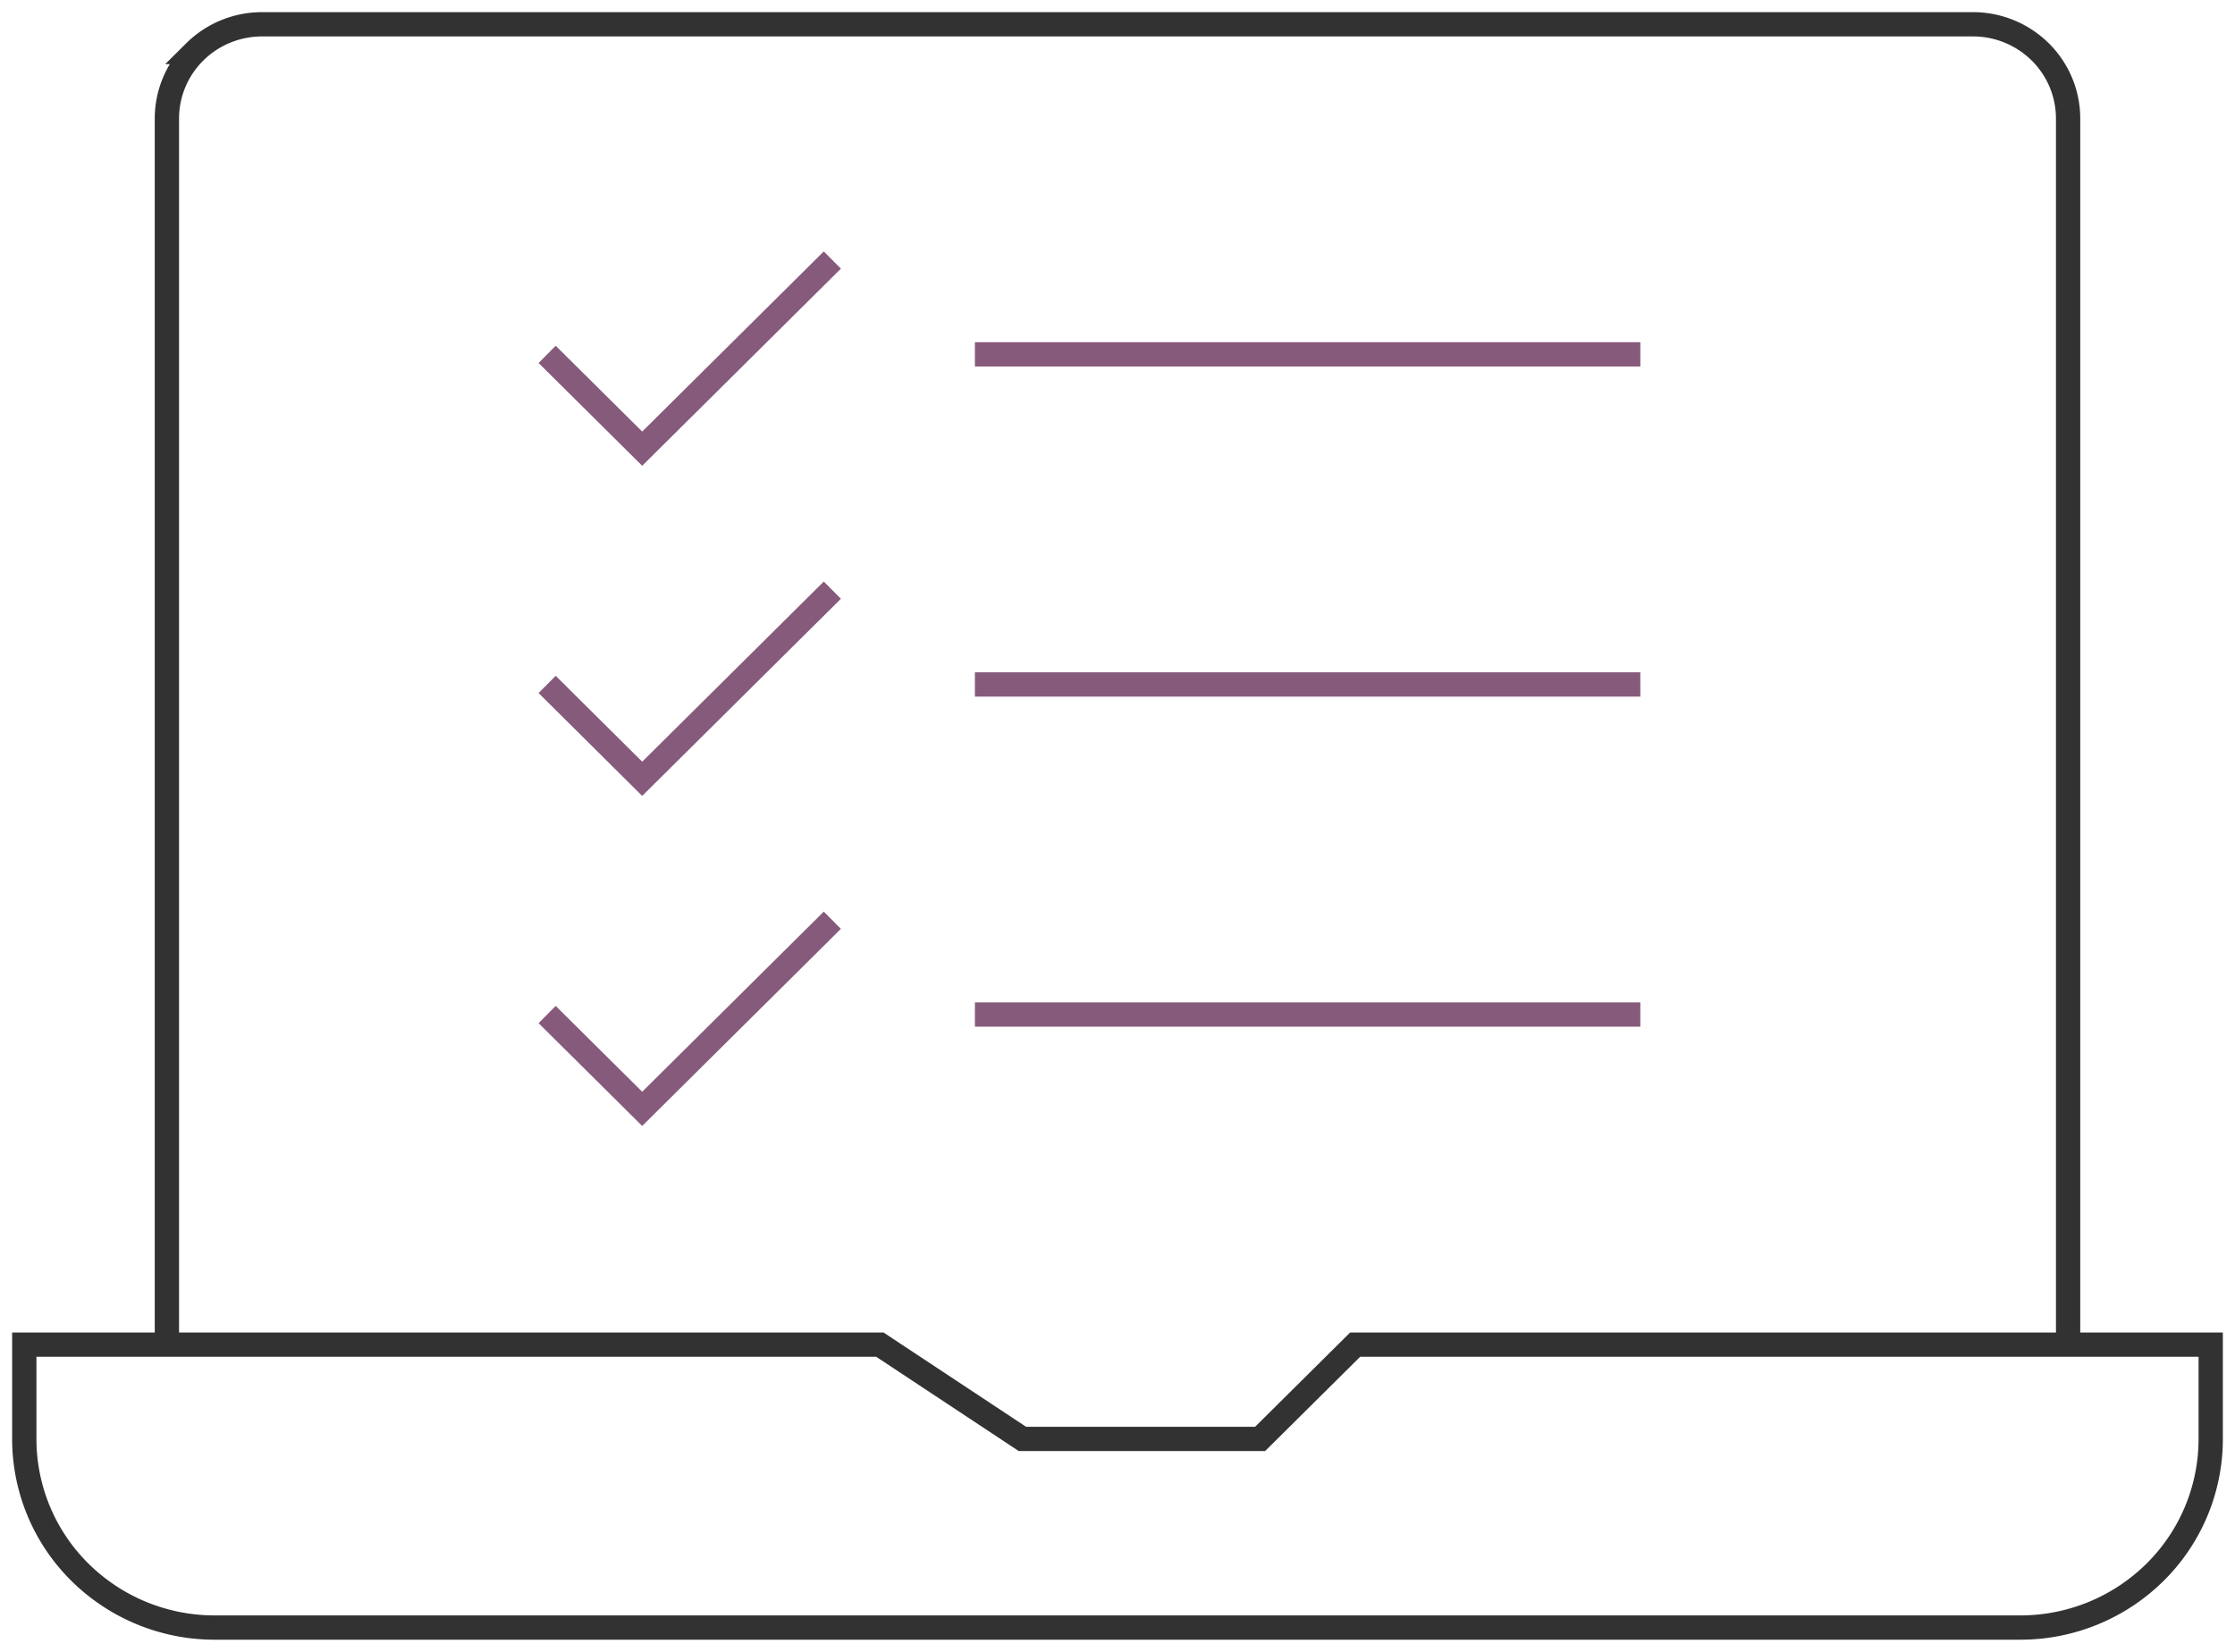
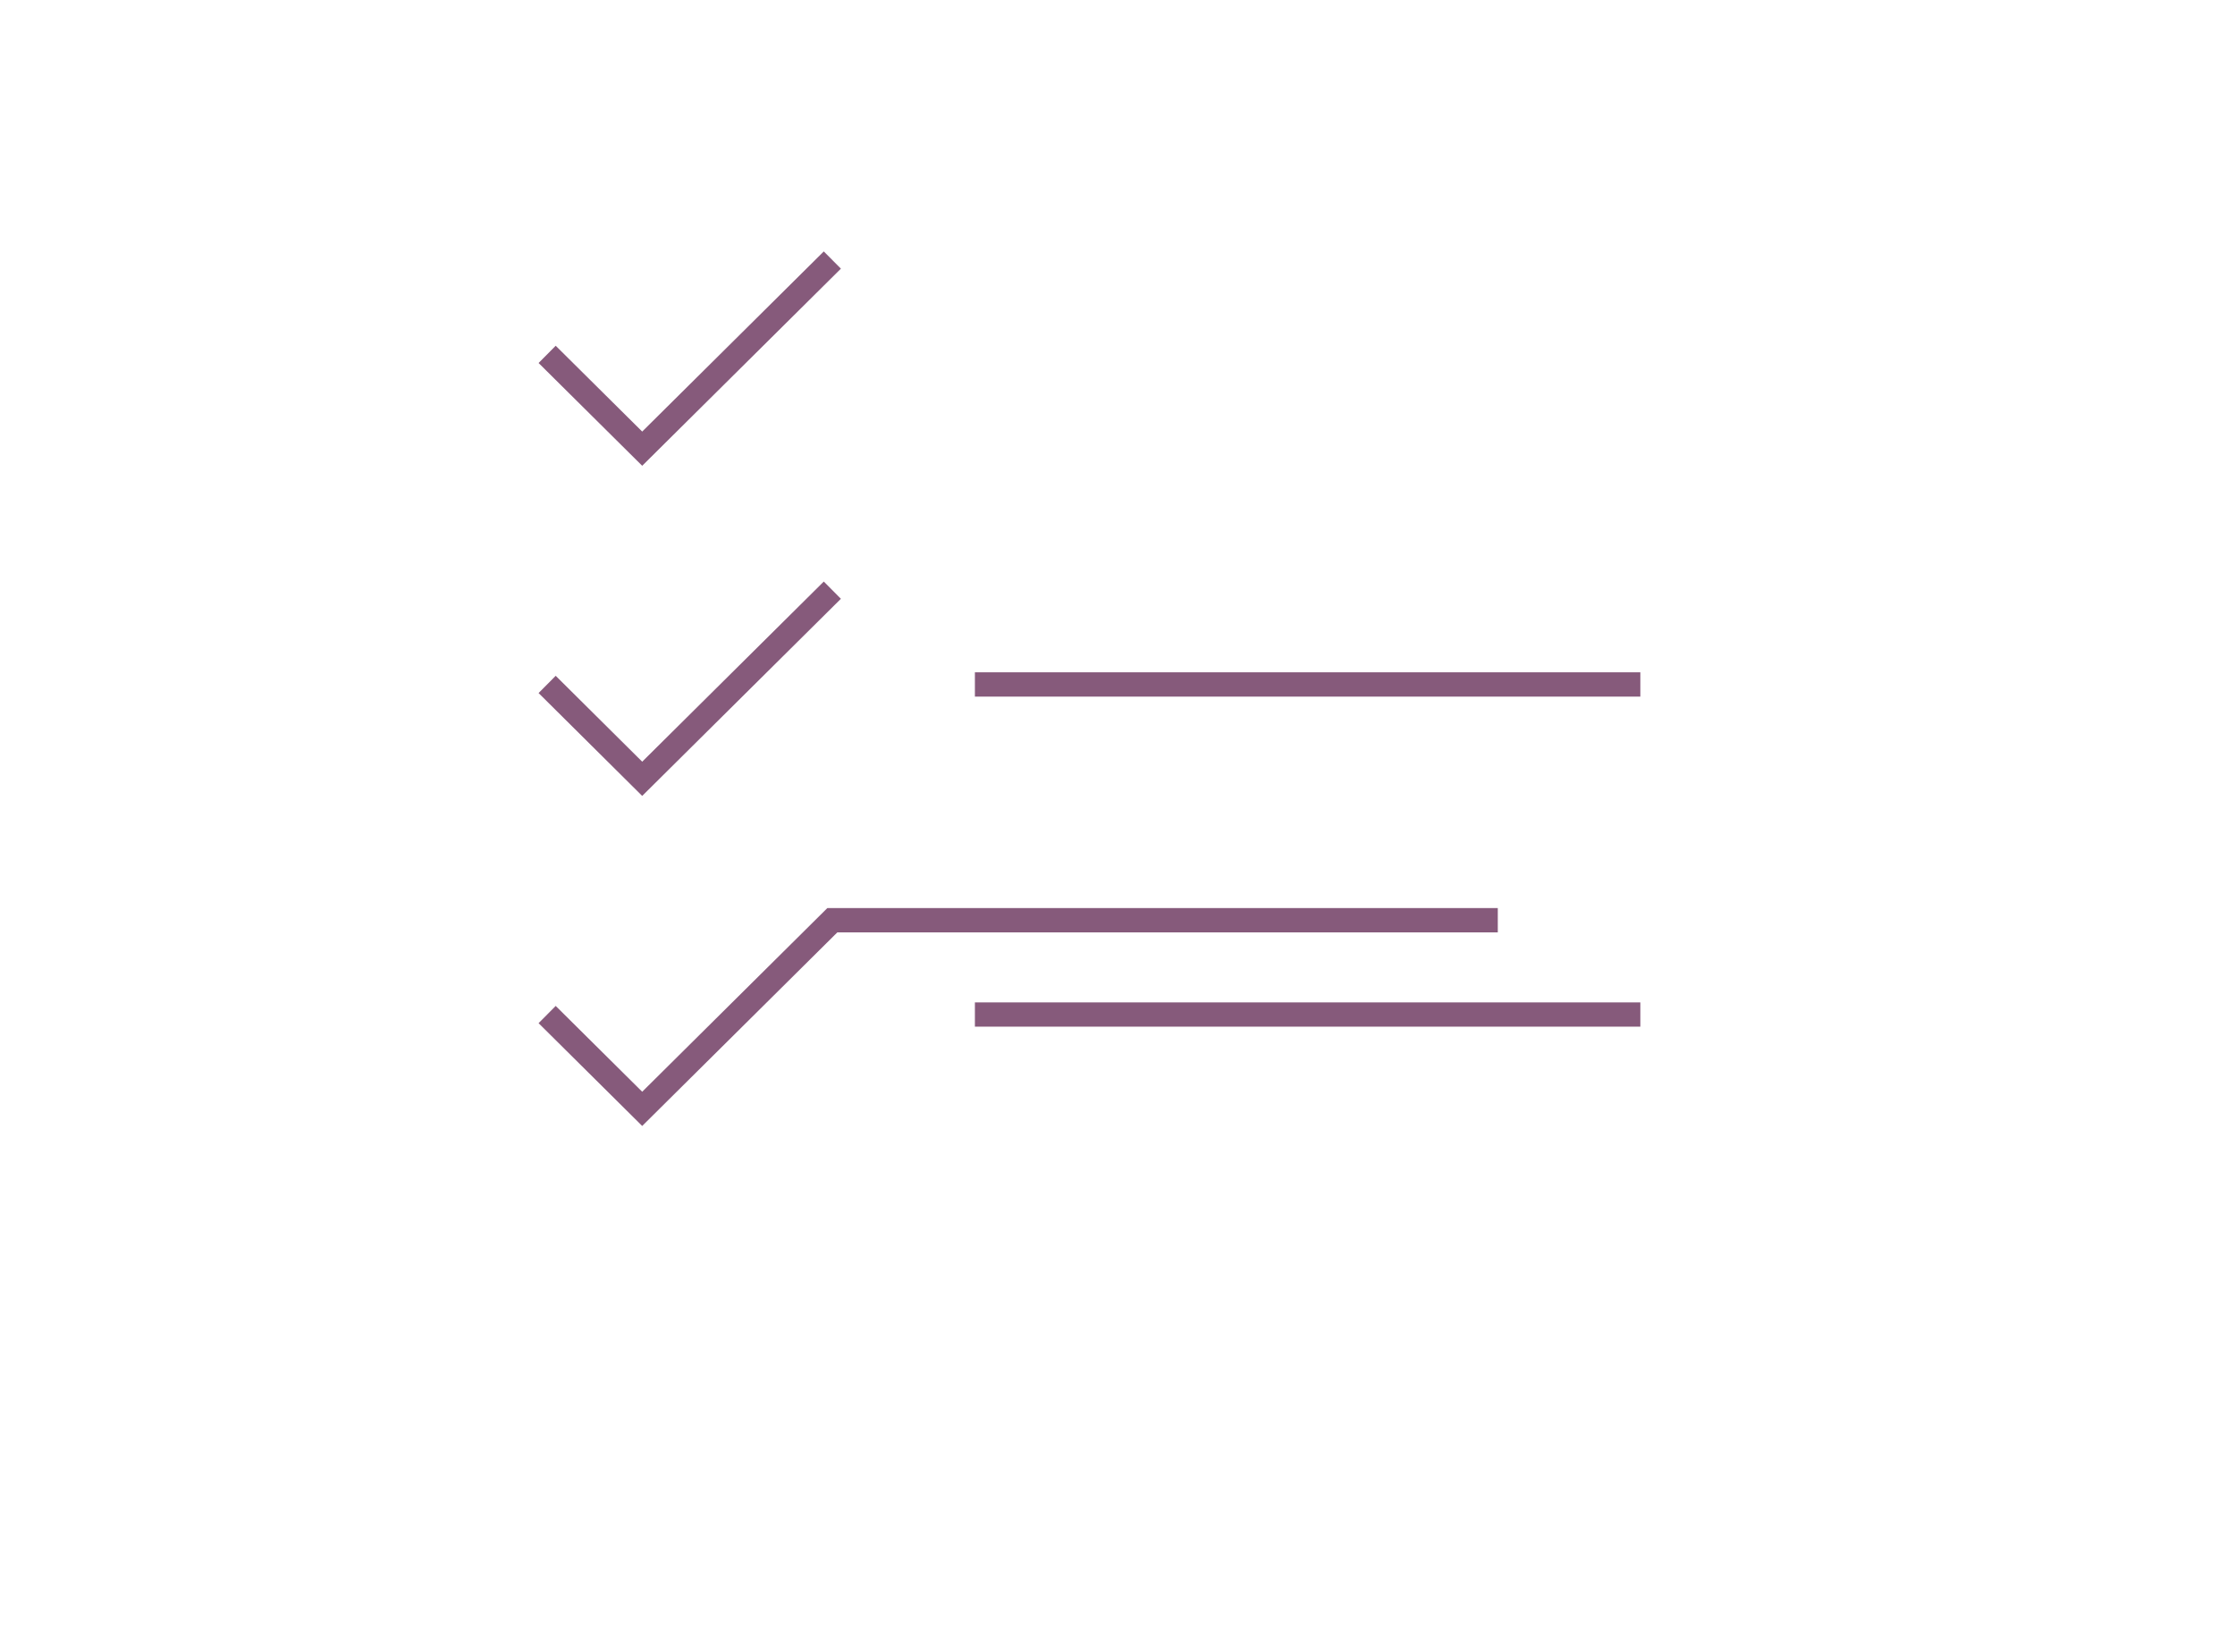
<svg xmlns="http://www.w3.org/2000/svg" width="92" height="68" viewBox="0 0 92 68">
  <g fill="none" fill-rule="evenodd">
-     <path stroke="#323232" d="M91 55.353H55.783l-3.913 3.882h-9.783l-5.87-3.882H1v3.882a7.717 7.717 0 0 0 2.289 5.487A7.875 7.875 0 0 0 8.827 67h74.346a7.875 7.875 0 0 0 5.538-2.278A7.717 7.717 0 0 0 91 59.235v-3.882zM85.13 55.353V4.883a3.858 3.858 0 0 0-1.144-2.744A3.937 3.937 0 0 0 81.216 1H10.784c-1.039 0-2.035.41-2.769 1.139A3.858 3.858 0 0 0 6.87 4.882v50.47" />
-     <path stroke="#865a7b" d="M22.522 14.588l3.913 3.882 7.827-7.765m-11.74 17.47l3.913 3.885 7.827-7.765m-11.74 17.47l3.913 3.882 7.827-7.765m5.868-23.294h27.392M40.13 28.176h27.392M40.13 41.764h27.392" />
+     <path stroke="#865a7b" d="M22.522 14.588l3.913 3.882 7.827-7.765m-11.74 17.47l3.913 3.885 7.827-7.765m-11.74 17.47l3.913 3.882 7.827-7.765h27.392M40.13 28.176h27.392M40.13 41.764h27.392" />
  </g>
</svg>